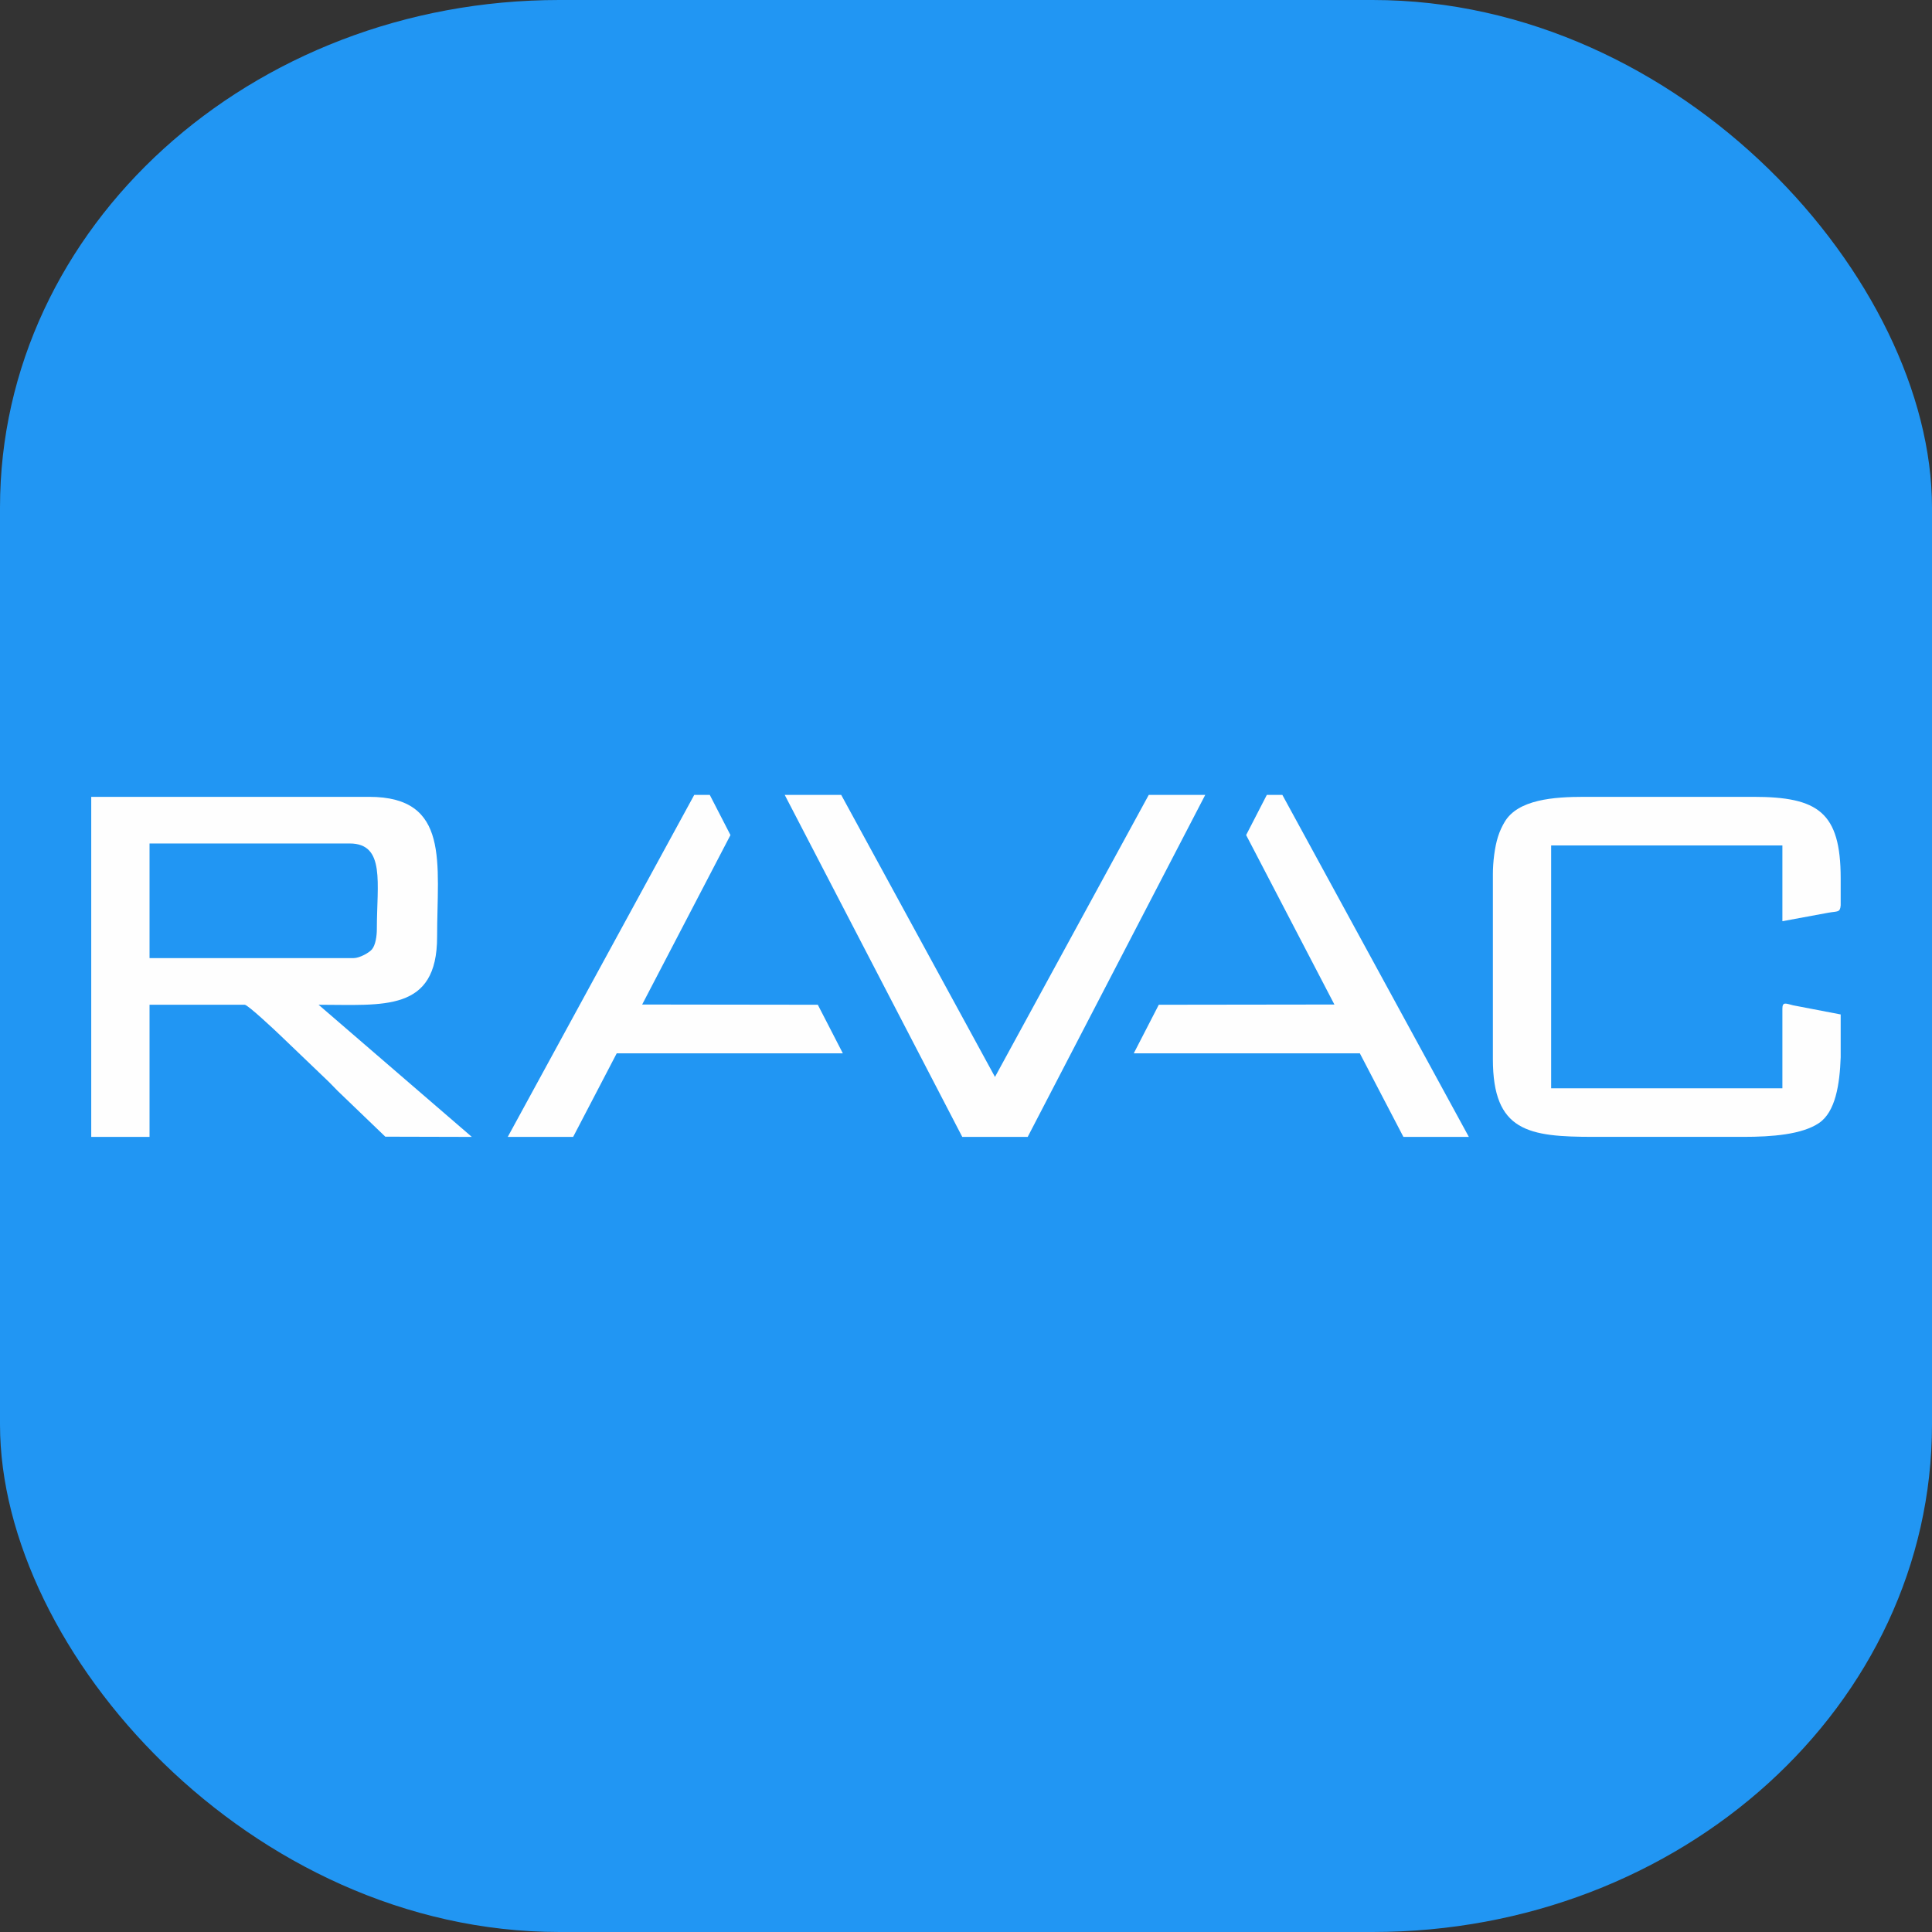
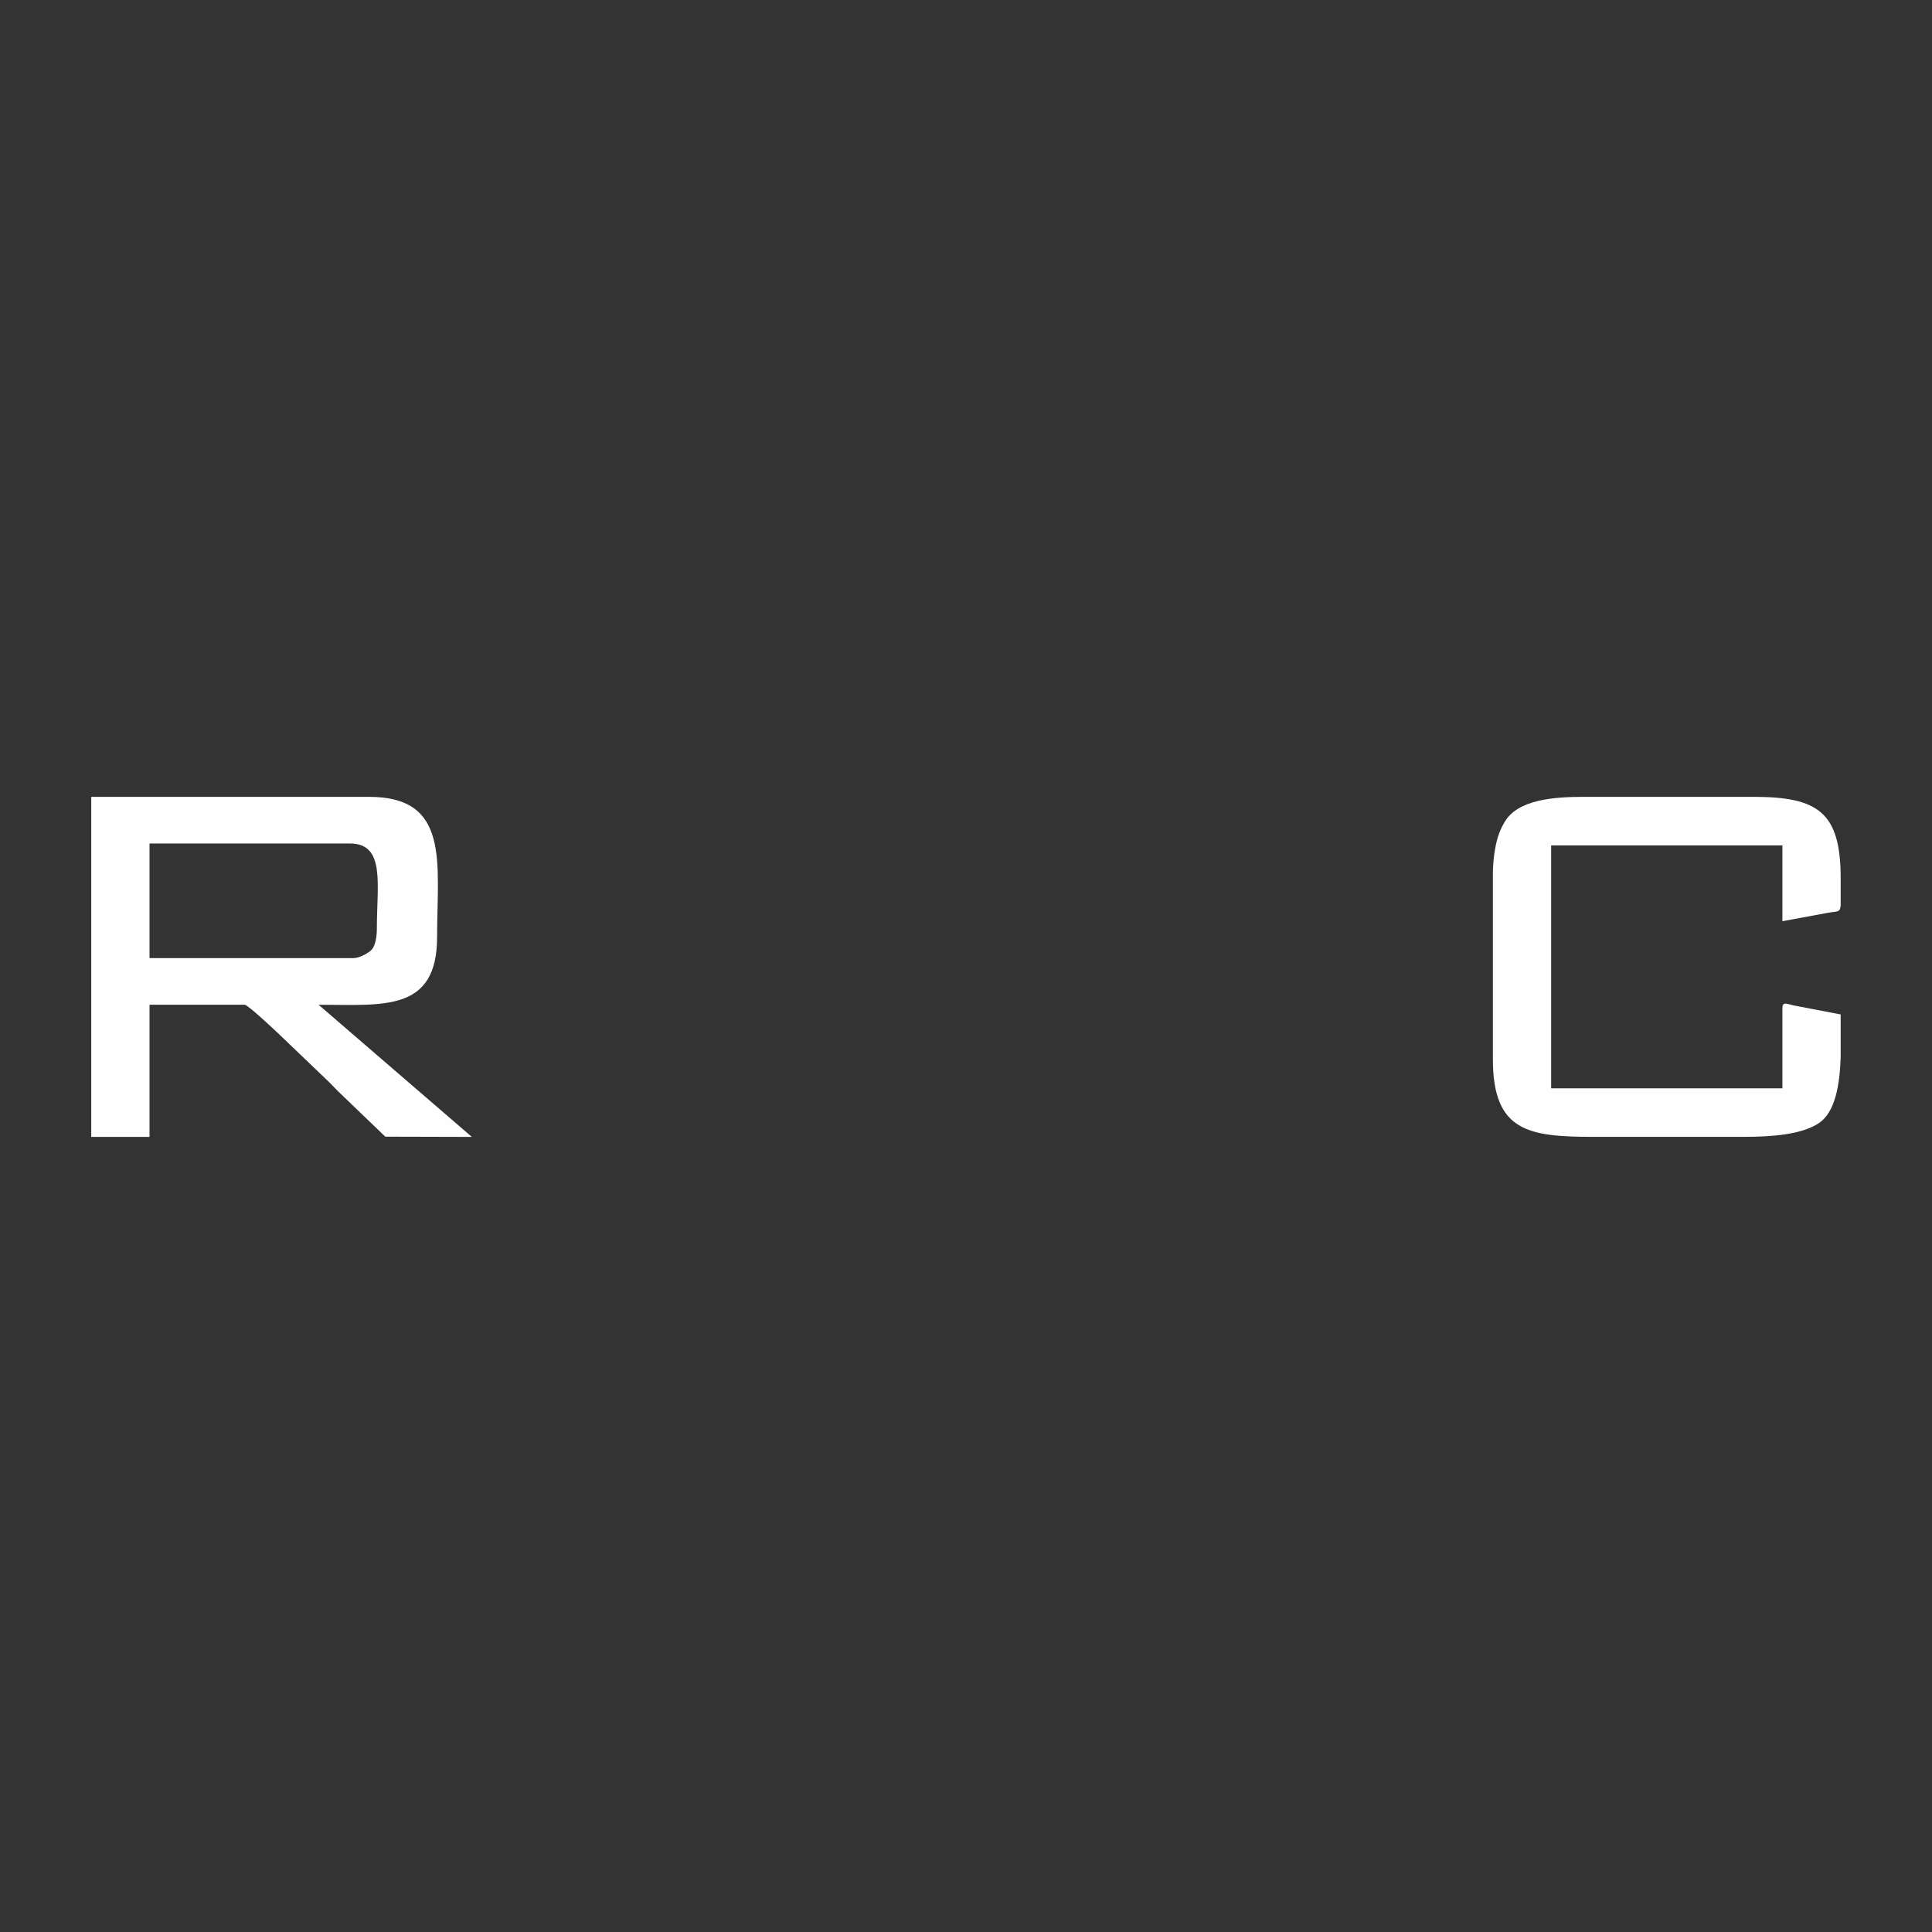
<svg xmlns="http://www.w3.org/2000/svg" xml:space="preserve" width="512px" height="512px" version="1.1" style="shape-rendering:geometricPrecision; text-rendering:geometricPrecision; image-rendering:optimizeQuality; fill-rule:evenodd; clip-rule:evenodd" viewBox="0 0 512 512">
  <rect x="0" y="0" width="512" height="512" fill="#333333" stroke="none" />
  <defs>
    <style type="text/css">
   
    .fil1 {fill:#FEFEFE}
    .fil0 {fill:#2196F3}
   
  </style>
  </defs>
  <g id="Camada_x0020_1">
-     <rect class="fil0" width="512" height="512" rx="148.22" ry="134.49" />
    <g id="_2420426869520">
      <path class="fil1" d="M93.69 253.91l-54.06 0 0 -30.38 53.04 0c9.52,0 7.2,10.61 7.2,22.66 0,1.91 -0.36,4.27 -1.29,5.39 -0.77,0.92 -3.3,2.33 -4.89,2.33zm-69.51 47.38l15.45 0 0 -35.02 25.23 0c0.81,0 8.07,6.81 9.41,8.1l12.1 11.59c1.14,1.06 1.95,1.97 3.08,3.1l12.66 12.17c22.93,0.06 0,0 22.93,0.06l-40.61 -35.02c17.16,0 31.41,2.02 31.41,-18.02 0,-19.49 3.54,-37.08 -18.02,-37.08l-73.64 0 0 90.12z" />
      <path class="fil1" d="M395.63 231.77l0 48.92c0,19.2 9.44,20.59 26.77,20.59l39.65 0c7.52,0 15.49,-0.61 20.01,-3.67 4.35,-2.94 5.49,-10.23 5.74,-17.41l0 -11.36 -12.6 -2.42c-1.86,-0.45 -2.85,-1.05 -2.85,0.88l0 21.11 -61.28 0 0 -64.36 61.28 0 0 20.08 12.17 -2.25c2.44,-0.43 3.12,0 3.28,-1.95l0 -7.13c0,-17.57 -5.97,-21.63 -23.17,-21.63l-44.8 0c-8,0 -17.6,0.67 -21.11,6.7 -0.68,1.15 -1.26,2.36 -1.75,3.91 -0.86,2.75 -1.34,6.6 -1.34,9.99z" />
-       <polygon class="fil1" points="134.56,301.29 183.98,210.66 188.1,210.66 193.58,221.3 170.18,266.21 216.73,266.27 223.36,279.14 163.44,279.14 151.89,301.29 " />
-       <polygon class="fil1" points="389.26,301.29 339.84,210.66 335.72,210.66 330.24,221.3 353.63,266.21 307.09,266.27 300.46,279.14 360.37,279.14 371.92,301.29 " />
-       <polygon class="fil1" points="222.93,210.66 263.68,285.4 304.43,210.66 319.4,210.66 272.35,301.29 255.01,301.29 207.96,210.66 " />
    </g>
  </g>
</svg>